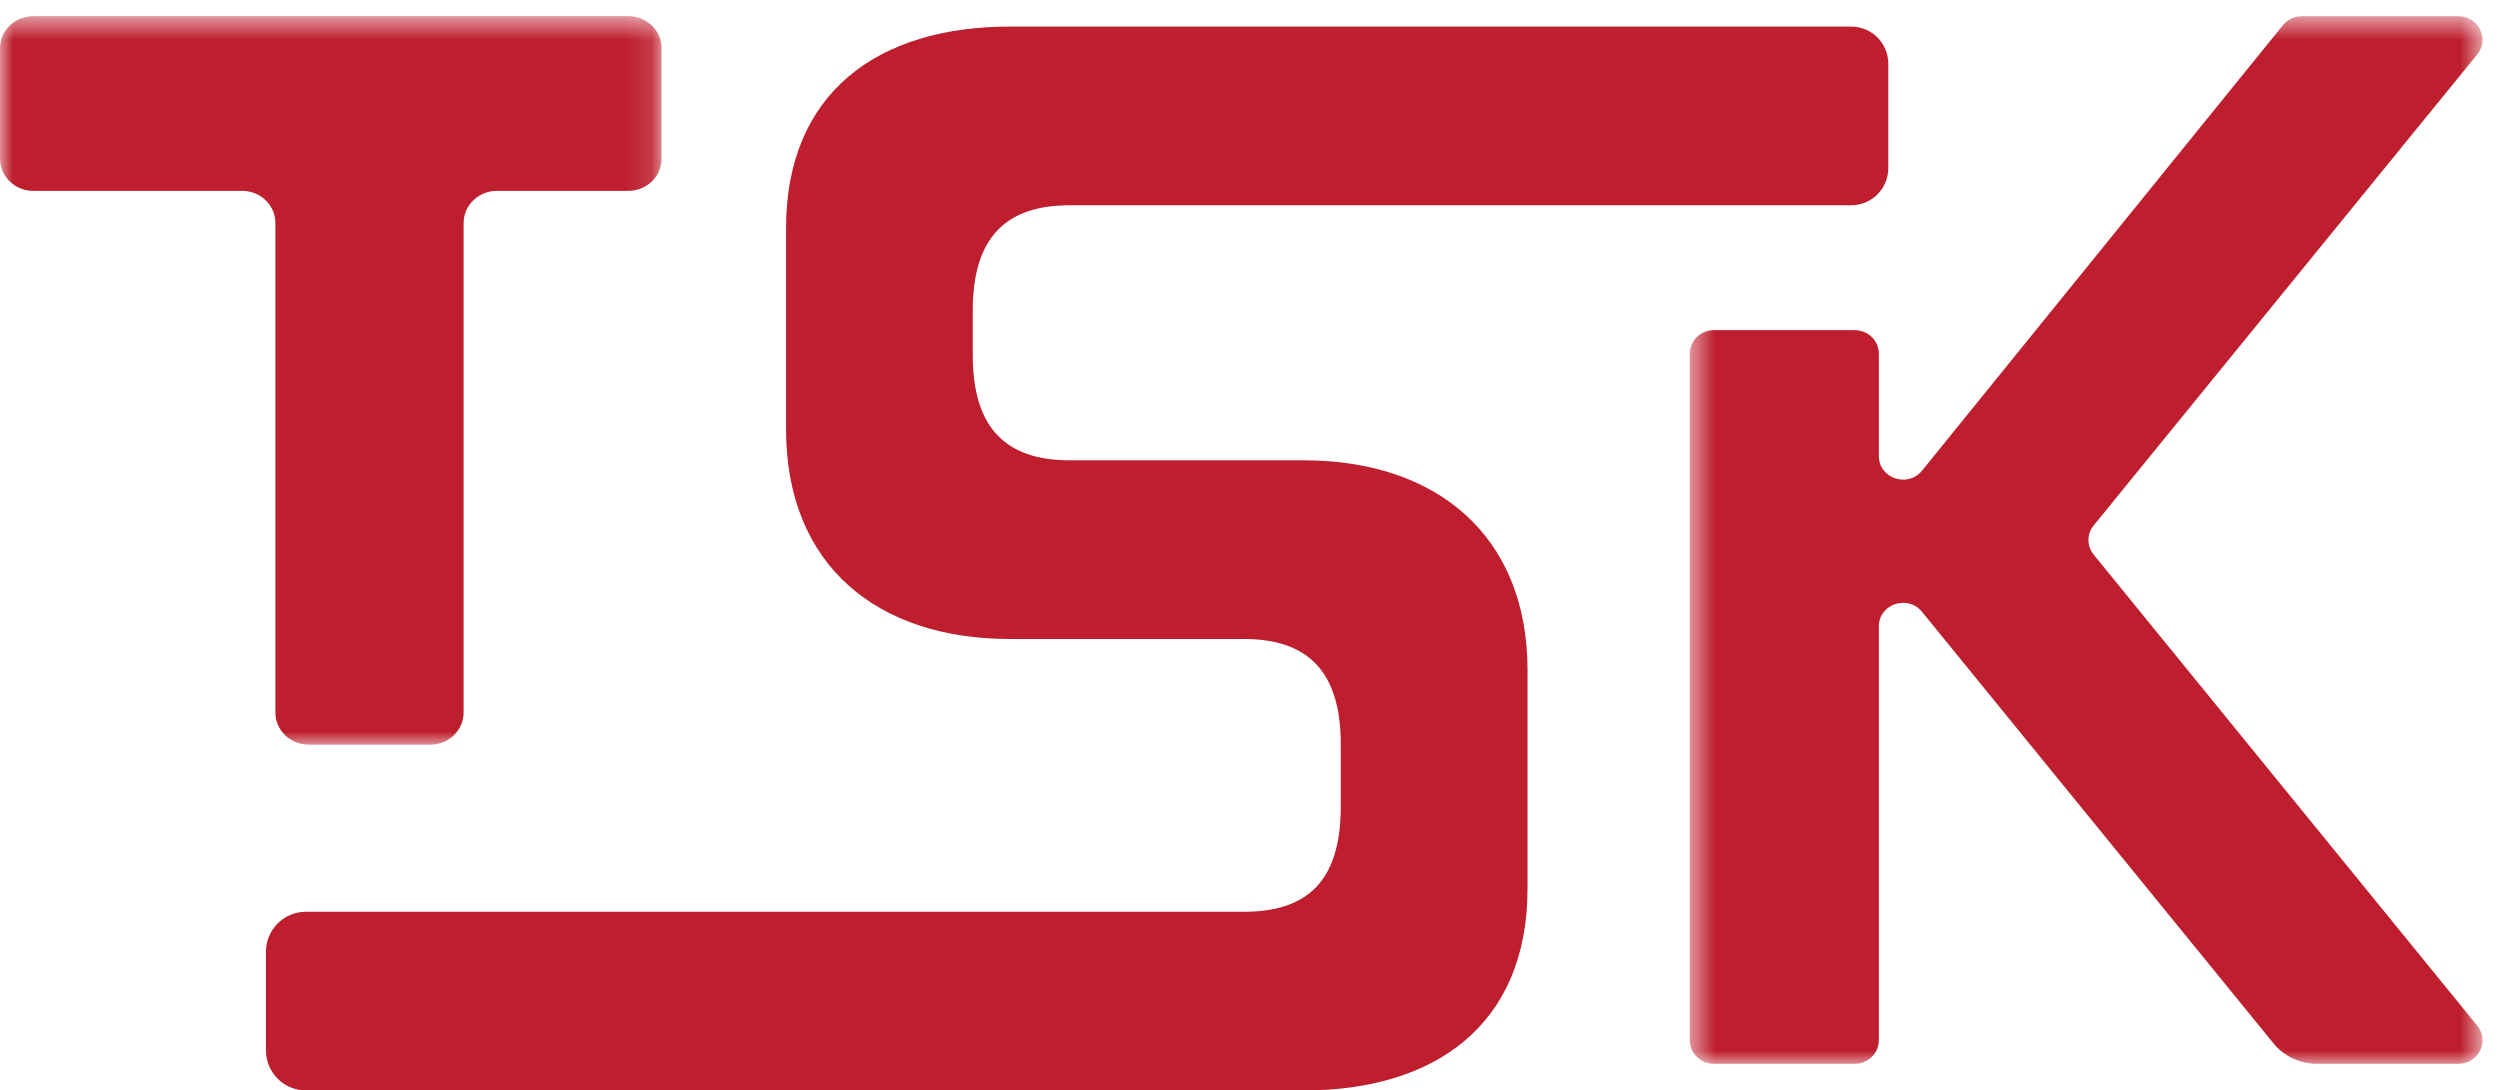
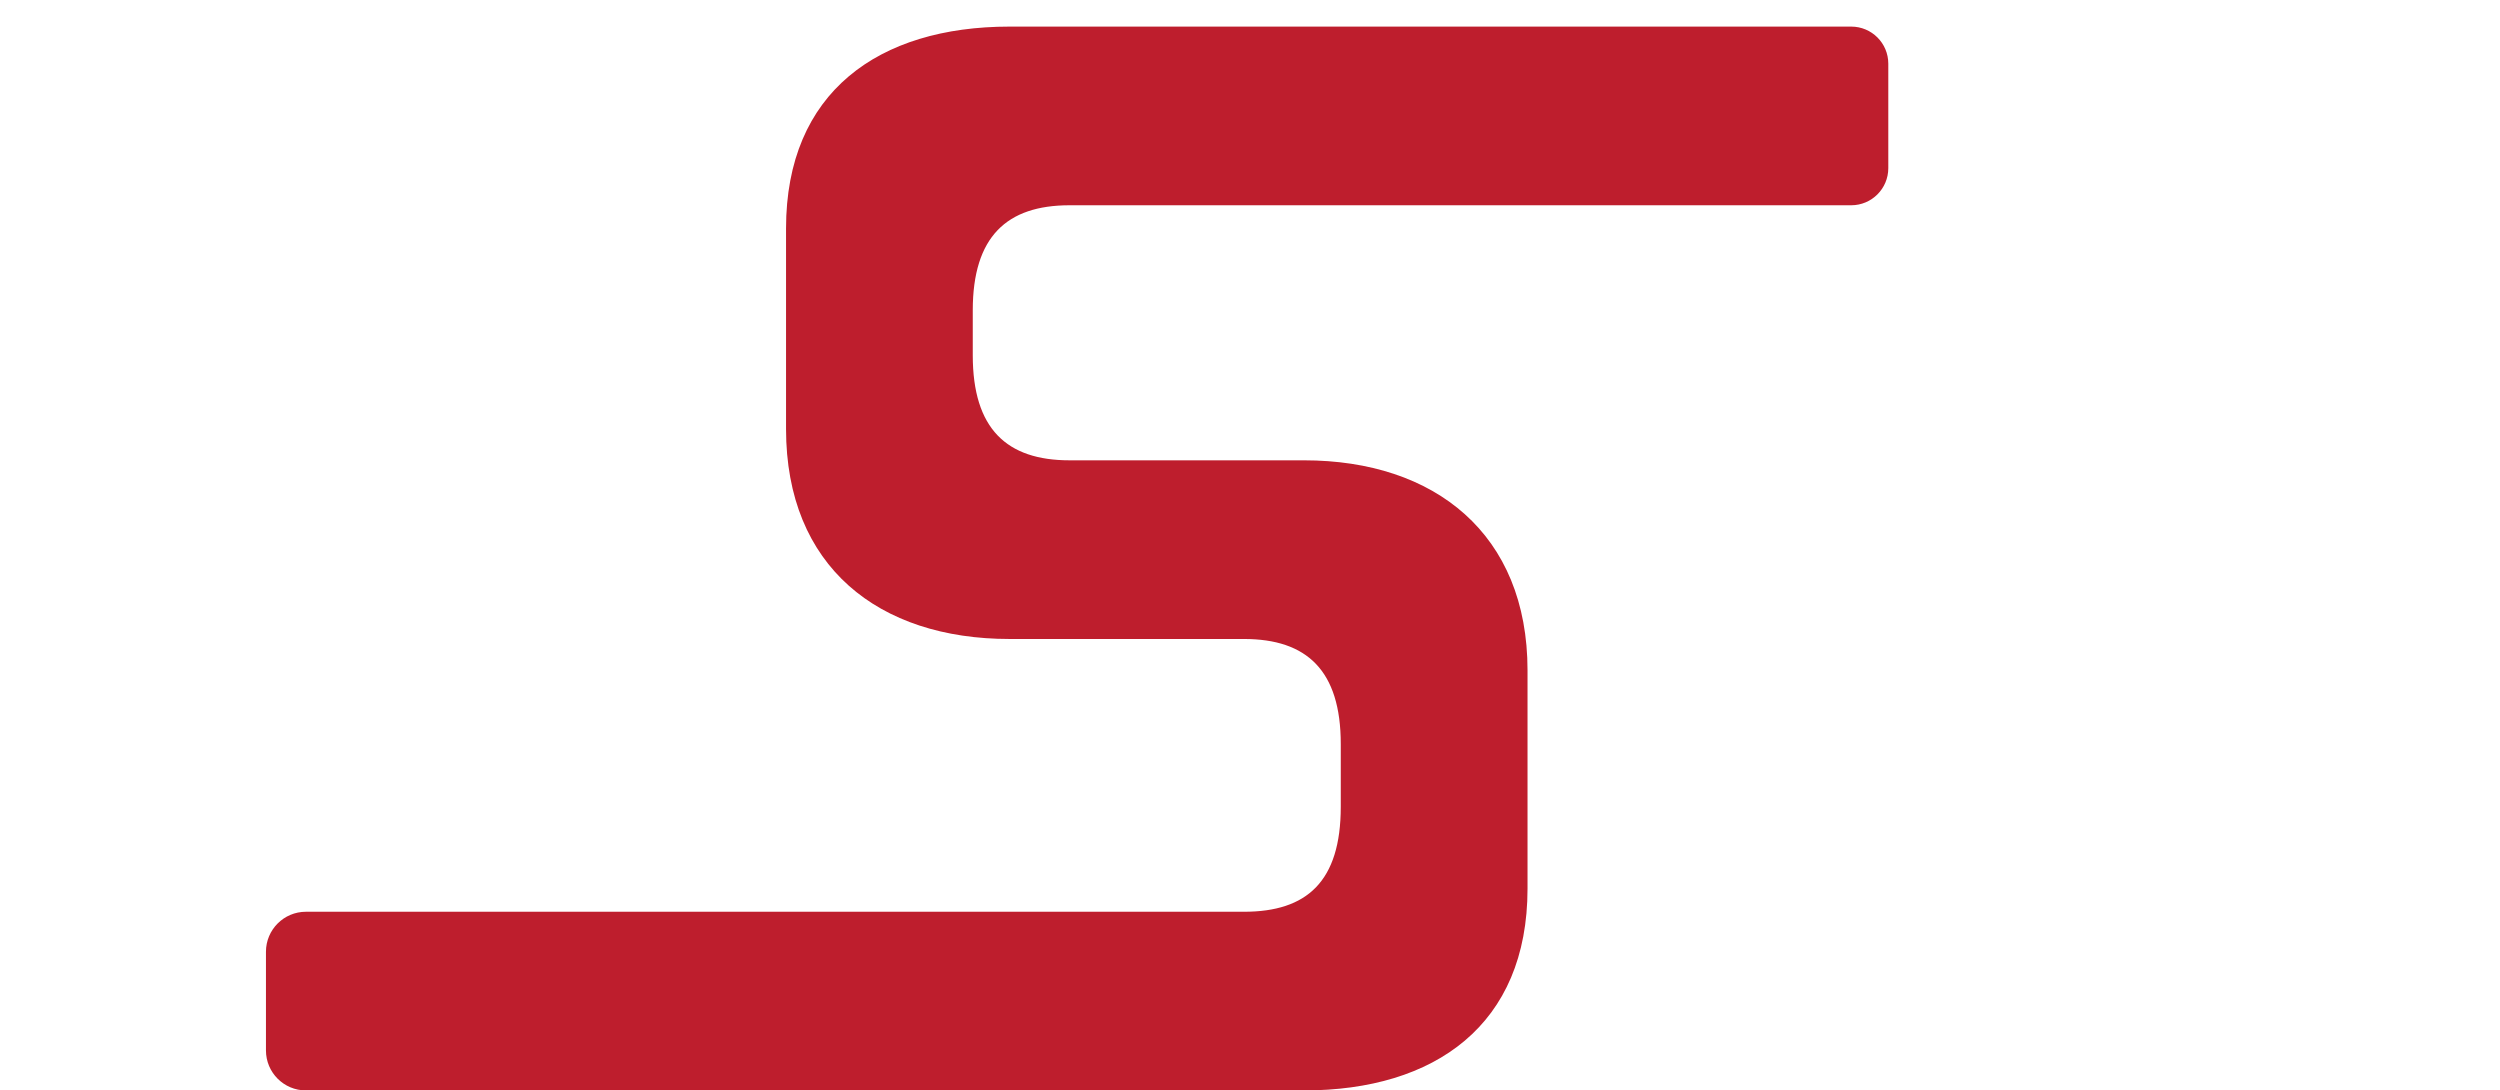
<svg xmlns="http://www.w3.org/2000/svg" xmlns:xlink="http://www.w3.org/1999/xlink" width="94px" height="41px" viewBox="0 0 94 41" version="1.1">
  <title>Group 9</title>
  <desc>Created with Sketch.</desc>
  <defs>
-     <polygon id="path-1" points="0 0.607 24.875 0.607 24.875 28 0 28" />
-     <polygon id="path-3" points="0.535 0.61 30.342 0.61 30.342 40 0.535 40" />
-   </defs>
+     </defs>
  <g id="Page-1" stroke="none" stroke-width="1" fill="none" fill-rule="evenodd">
    <g id="HOME" transform="translate(-465, -31)">
      <g id="Group-9" transform="translate(465, 31)">
        <g id="Group-3">
          <mask id="mask-2" fill="white">
            <use xlink:href="#path-1" />
          </mask>
          <g id="Clip-2" />
-           <path d="M17.432,8.383 L17.432,26.793 C17.432,27.459 16.871,28 16.179,28 L11.608,28 C10.915,28 10.355,27.459 10.355,26.793 L10.355,8.383 C10.355,7.717 9.794,7.176 9.102,7.176 L1.253,7.176 C0.561,7.176 -0,6.635 -0,5.968 L-0,1.813 C-0,1.147 0.561,0.607 1.253,0.607 L23.623,0.607 C24.315,0.607 24.875,1.147 24.875,1.813 L24.875,5.968 C24.875,6.635 24.315,7.176 23.623,7.176 L18.684,7.176 C17.992,7.176 17.432,7.717 17.432,8.383" id="Fill-1" fill="#BE1E2D" mask="url(#mask-2)" />
        </g>
        <path d="M49.03,17.308 C53.95,17.308 57.435,20.077 57.435,25.205 L57.435,33.411 C57.435,38.539 53.95,41 49.03,41 L11.503,41 C10.673,41 10,40.327 10,39.496 L10,35.786 C10,34.956 10.673,34.282 11.503,34.282 L46.774,34.282 C49.132,34.282 50.413,33.154 50.413,30.333 L50.413,27.975 C50.413,25.205 49.132,24.026 46.774,24.026 L37.96,24.026 C33.04,24.026 29.555,21.308 29.555,16.128 L29.555,8.589 C29.555,3.461 33.04,1 37.96,1 L69.605,1 C70.376,1 71,1.624 71,2.394 L71,6.323 C71,7.093 70.376,7.718 69.605,7.718 L40.215,7.718 C37.857,7.718 36.576,8.897 36.576,11.667 L36.576,13.359 C36.576,16.128 37.857,17.308 40.215,17.308 L49.03,17.308 Z" id="Fill-4" fill="#BE1E2D" />
        <g id="Group-8" transform="translate(63, 0)">
          <mask id="mask-4" fill="white">
            <use xlink:href="#path-3" />
          </mask>
          <g id="Clip-7" />
-           <path d="M9.268,17.697 L22.838,0.948 C23.011,0.735 23.274,0.61 23.552,0.61 L29.432,0.61 C30.192,0.61 30.616,1.464 30.145,2.044 L15.722,19.757 C15.459,20.078 15.459,20.532 15.722,20.854 L30.145,38.567 C30.616,39.146 30.192,40 29.432,40 L24.122,40 C23.484,40 22.88,39.716 22.483,39.23 L9.266,23.003 C8.731,22.346 7.645,22.713 7.645,23.552 L7.645,39.115 C7.645,39.604 7.238,40 6.736,40 L1.444,40 C0.942,40 0.535,39.604 0.535,39.115 L0.535,13.298 C0.535,12.81 0.942,12.414 1.444,12.414 L6.736,12.414 C7.238,12.414 7.645,12.81 7.645,13.298 L7.645,17.15 C7.645,17.988 8.734,18.356 9.268,17.697" id="Fill-6" fill="#BE1E2D" mask="url(#mask-4)" />
        </g>
      </g>
    </g>
  </g>
</svg>